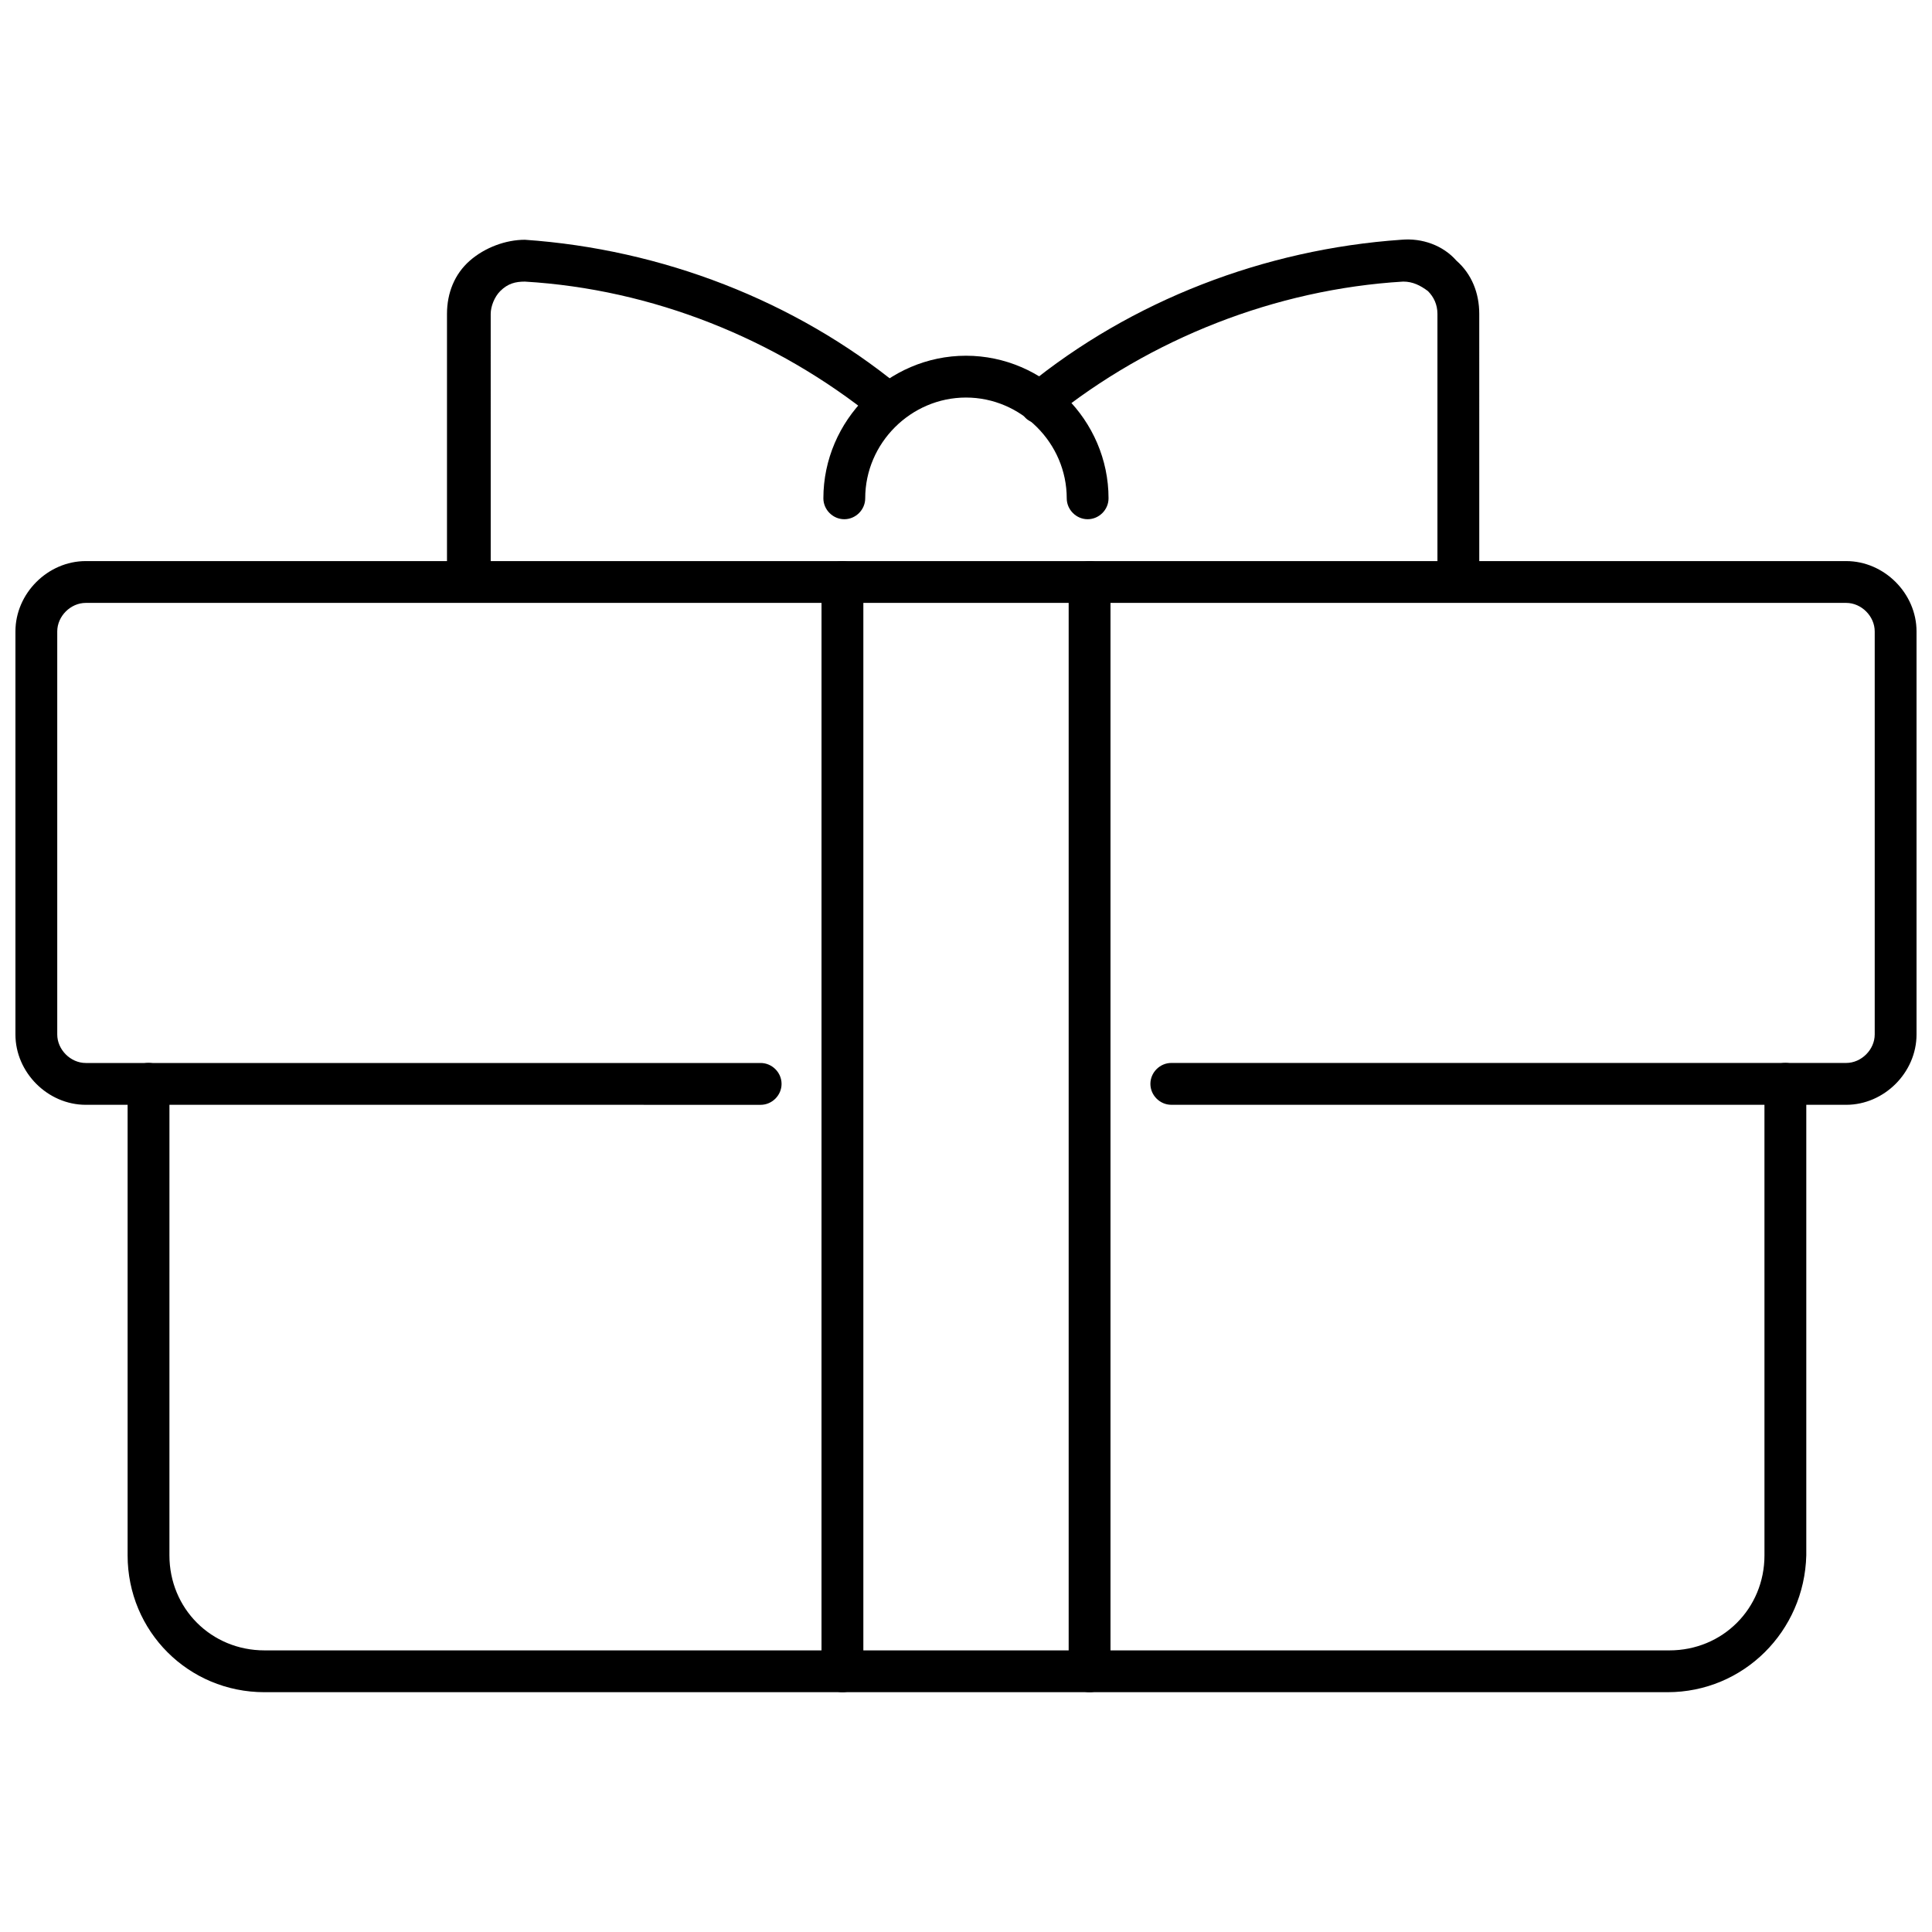
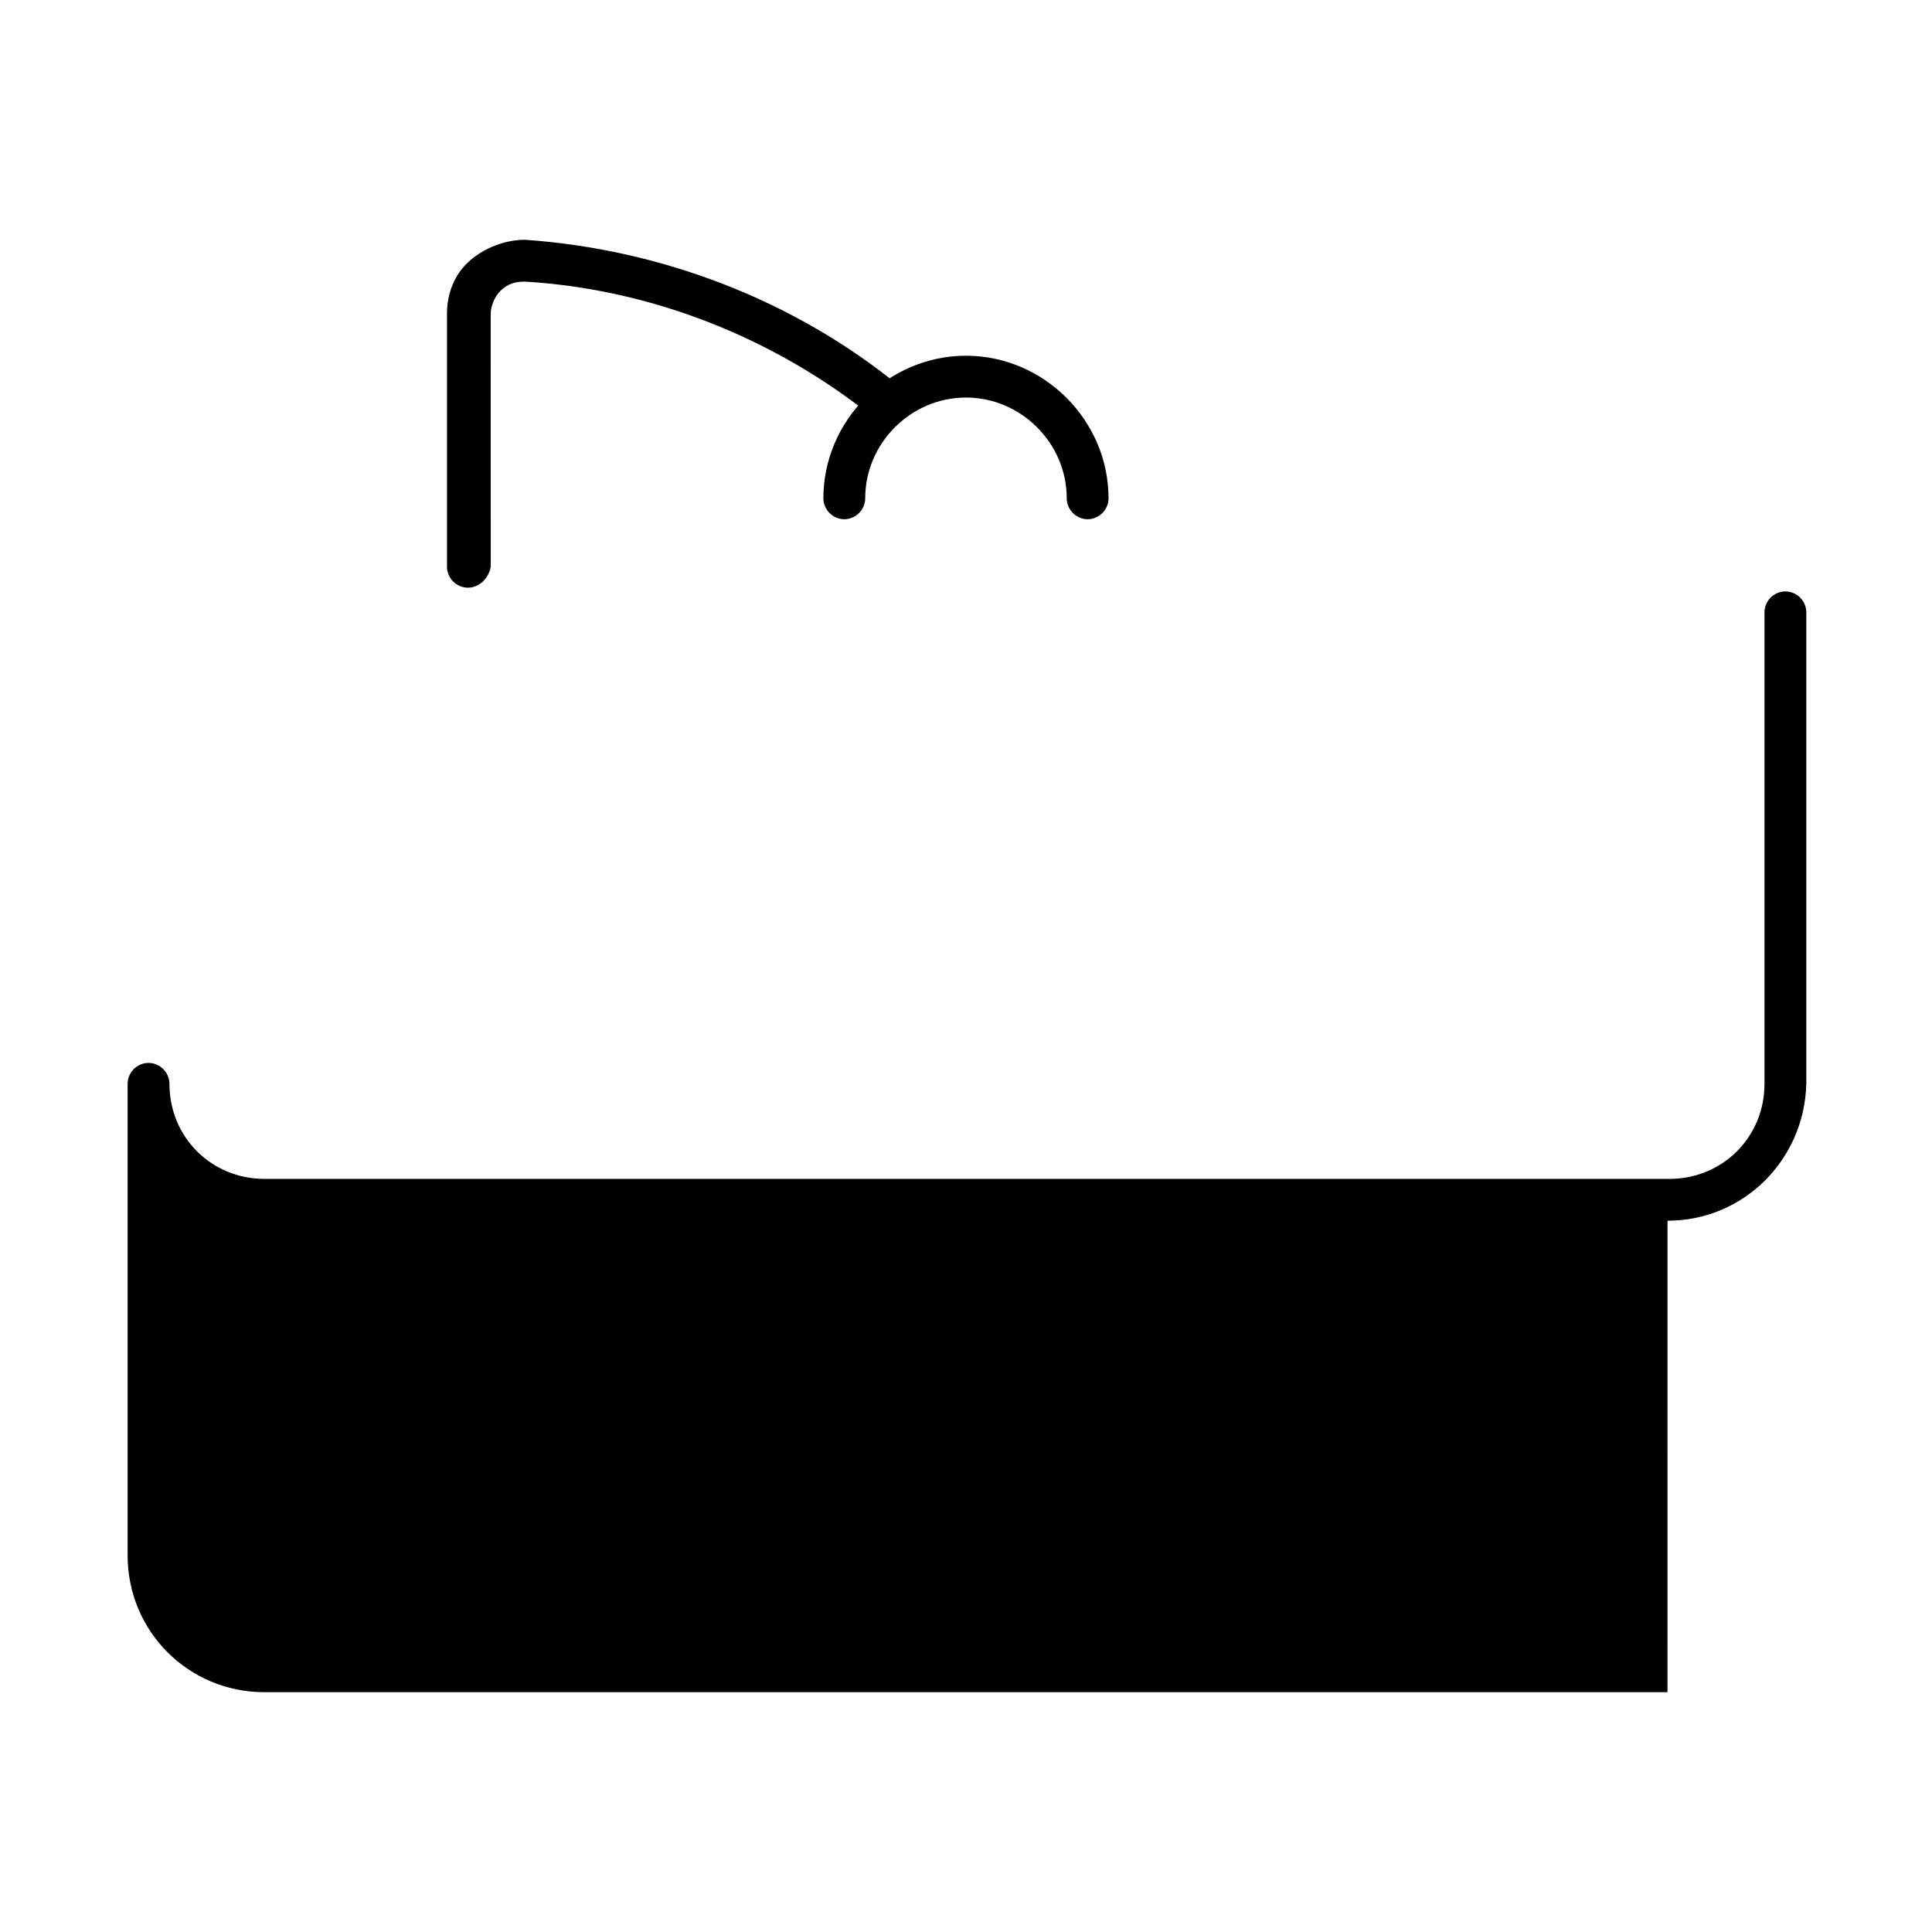
<svg xmlns="http://www.w3.org/2000/svg" width="800px" height="800px" version="1.1" viewBox="144 144 512 512">
  <defs>
    <clipPath id="a">
-       <path d="m148.09 292h503.81v145h-503.81z" />
-     </clipPath>
+       </clipPath>
  </defs>
-   <path d="m585.9 592.45h-371.81c-20.152 0-36.273-16.121-36.273-36.273v-124.95c0-3.023 2.519-5.543 5.543-5.543 3.023 0 5.543 2.519 5.543 5.543l-0.004 124.95c0 14.105 11.082 25.191 25.191 25.191h372.32c14.105 0 25.191-11.082 25.191-25.191l-0.004-124.95c0-3.023 2.519-5.543 5.543-5.543s5.543 2.519 5.543 5.543v124.95c-0.504 20.152-16.629 36.273-36.781 36.273z" />
+   <path d="m585.9 592.45h-371.81c-20.152 0-36.273-16.121-36.273-36.273v-124.95c0-3.023 2.519-5.543 5.543-5.543 3.023 0 5.543 2.519 5.543 5.543c0 14.105 11.082 25.191 25.191 25.191h372.32c14.105 0 25.191-11.082 25.191-25.191l-0.004-124.95c0-3.023 2.519-5.543 5.543-5.543s5.543 2.519 5.543 5.543v124.95c-0.504 20.152-16.629 36.273-36.781 36.273z" />
  <g clip-path="url(#a)">
-     <path d="m633.26 436.78h-178.85c-3.023 0-5.543-2.519-5.543-5.543s2.519-5.543 5.543-5.543h178.85c4.031 0 7.559-3.527 7.559-7.559v-106.8c0-4.031-3.527-7.559-7.559-7.559h-466.53c-4.031 0-7.559 3.527-7.559 7.559v106.81c0 4.031 3.527 7.559 7.559 7.559h178.85c3.023 0 5.543 2.519 5.543 5.543 0 3.023-2.519 5.543-5.543 5.543l-178.85-0.004c-10.078 0-18.641-8.566-18.641-18.641v-106.81c0-10.078 8.566-18.641 18.641-18.641h466.53c10.078 0 18.641 8.566 18.641 18.641v106.81c0 10.074-8.562 18.641-18.641 18.641z" />
-   </g>
-   <path d="m367.25 592.45c-3.023 0-5.543-2.519-5.543-5.543l0.004-288.68c0-3.023 2.519-5.543 5.543-5.543 3.023 0 5.543 2.519 5.543 5.543v289.19c-0.004 2.516-2.523 5.035-5.547 5.035z" />
-   <path d="m432.75 592.45c-3.023 0-5.543-2.519-5.543-5.543v-288.68c0-3.023 2.519-5.543 5.543-5.543 3.023 0 5.543 2.519 5.543 5.543v289.19c-0.504 2.516-2.519 5.035-5.543 5.035z" />
+     </g>
  <path d="m432.24 281.6c-3.023 0-5.543-2.519-5.543-5.543 0-14.609-12.09-26.703-26.703-26.703-14.609 0-26.703 12.09-26.703 26.703 0 3.023-2.519 5.543-5.543 5.543s-5.543-2.519-5.543-5.543c0-20.656 17.129-37.785 37.785-37.785s37.785 17.129 37.785 37.785c0.008 3.027-2.512 5.543-5.535 5.543z" />
-   <path d="m530.48 299.74c-3.023 0-5.543-2.519-5.543-5.543v-67.008c0-2.519-1.008-4.535-2.519-6.047-2.016-1.512-4.031-2.519-6.551-2.519-33.754 2.016-67.008 15.113-93.203 36.273-2.519 2.016-6.047 1.512-7.559-1.008-2.016-2.519-1.512-6.047 1.008-7.559 27.711-22.672 62.977-36.273 99.25-38.793 5.543-0.504 11.082 1.512 14.609 5.543 4.031 3.527 6.047 8.566 6.047 14.105l0.004 67.012c0 3.023-2.519 5.543-5.543 5.543z" />
  <path d="m268 299.74c-3.023 0-5.543-2.519-5.543-5.543v-67.008c0-5.543 2.016-10.578 6.047-14.105 4.031-3.527 9.574-5.543 14.609-5.543 36.273 2.519 71.539 16.121 99.25 38.793 2.519 2.016 2.519 5.543 1.008 7.559-2.016 2.519-5.543 2.519-7.559 1.008-26.195-21.16-58.941-34.262-92.699-36.273-2.519 0-4.535 0.504-6.551 2.519-1.512 1.512-2.519 4.031-2.519 6.047l0.004 67.004c-0.504 3.023-3.023 5.543-6.047 5.543z" />
</svg>